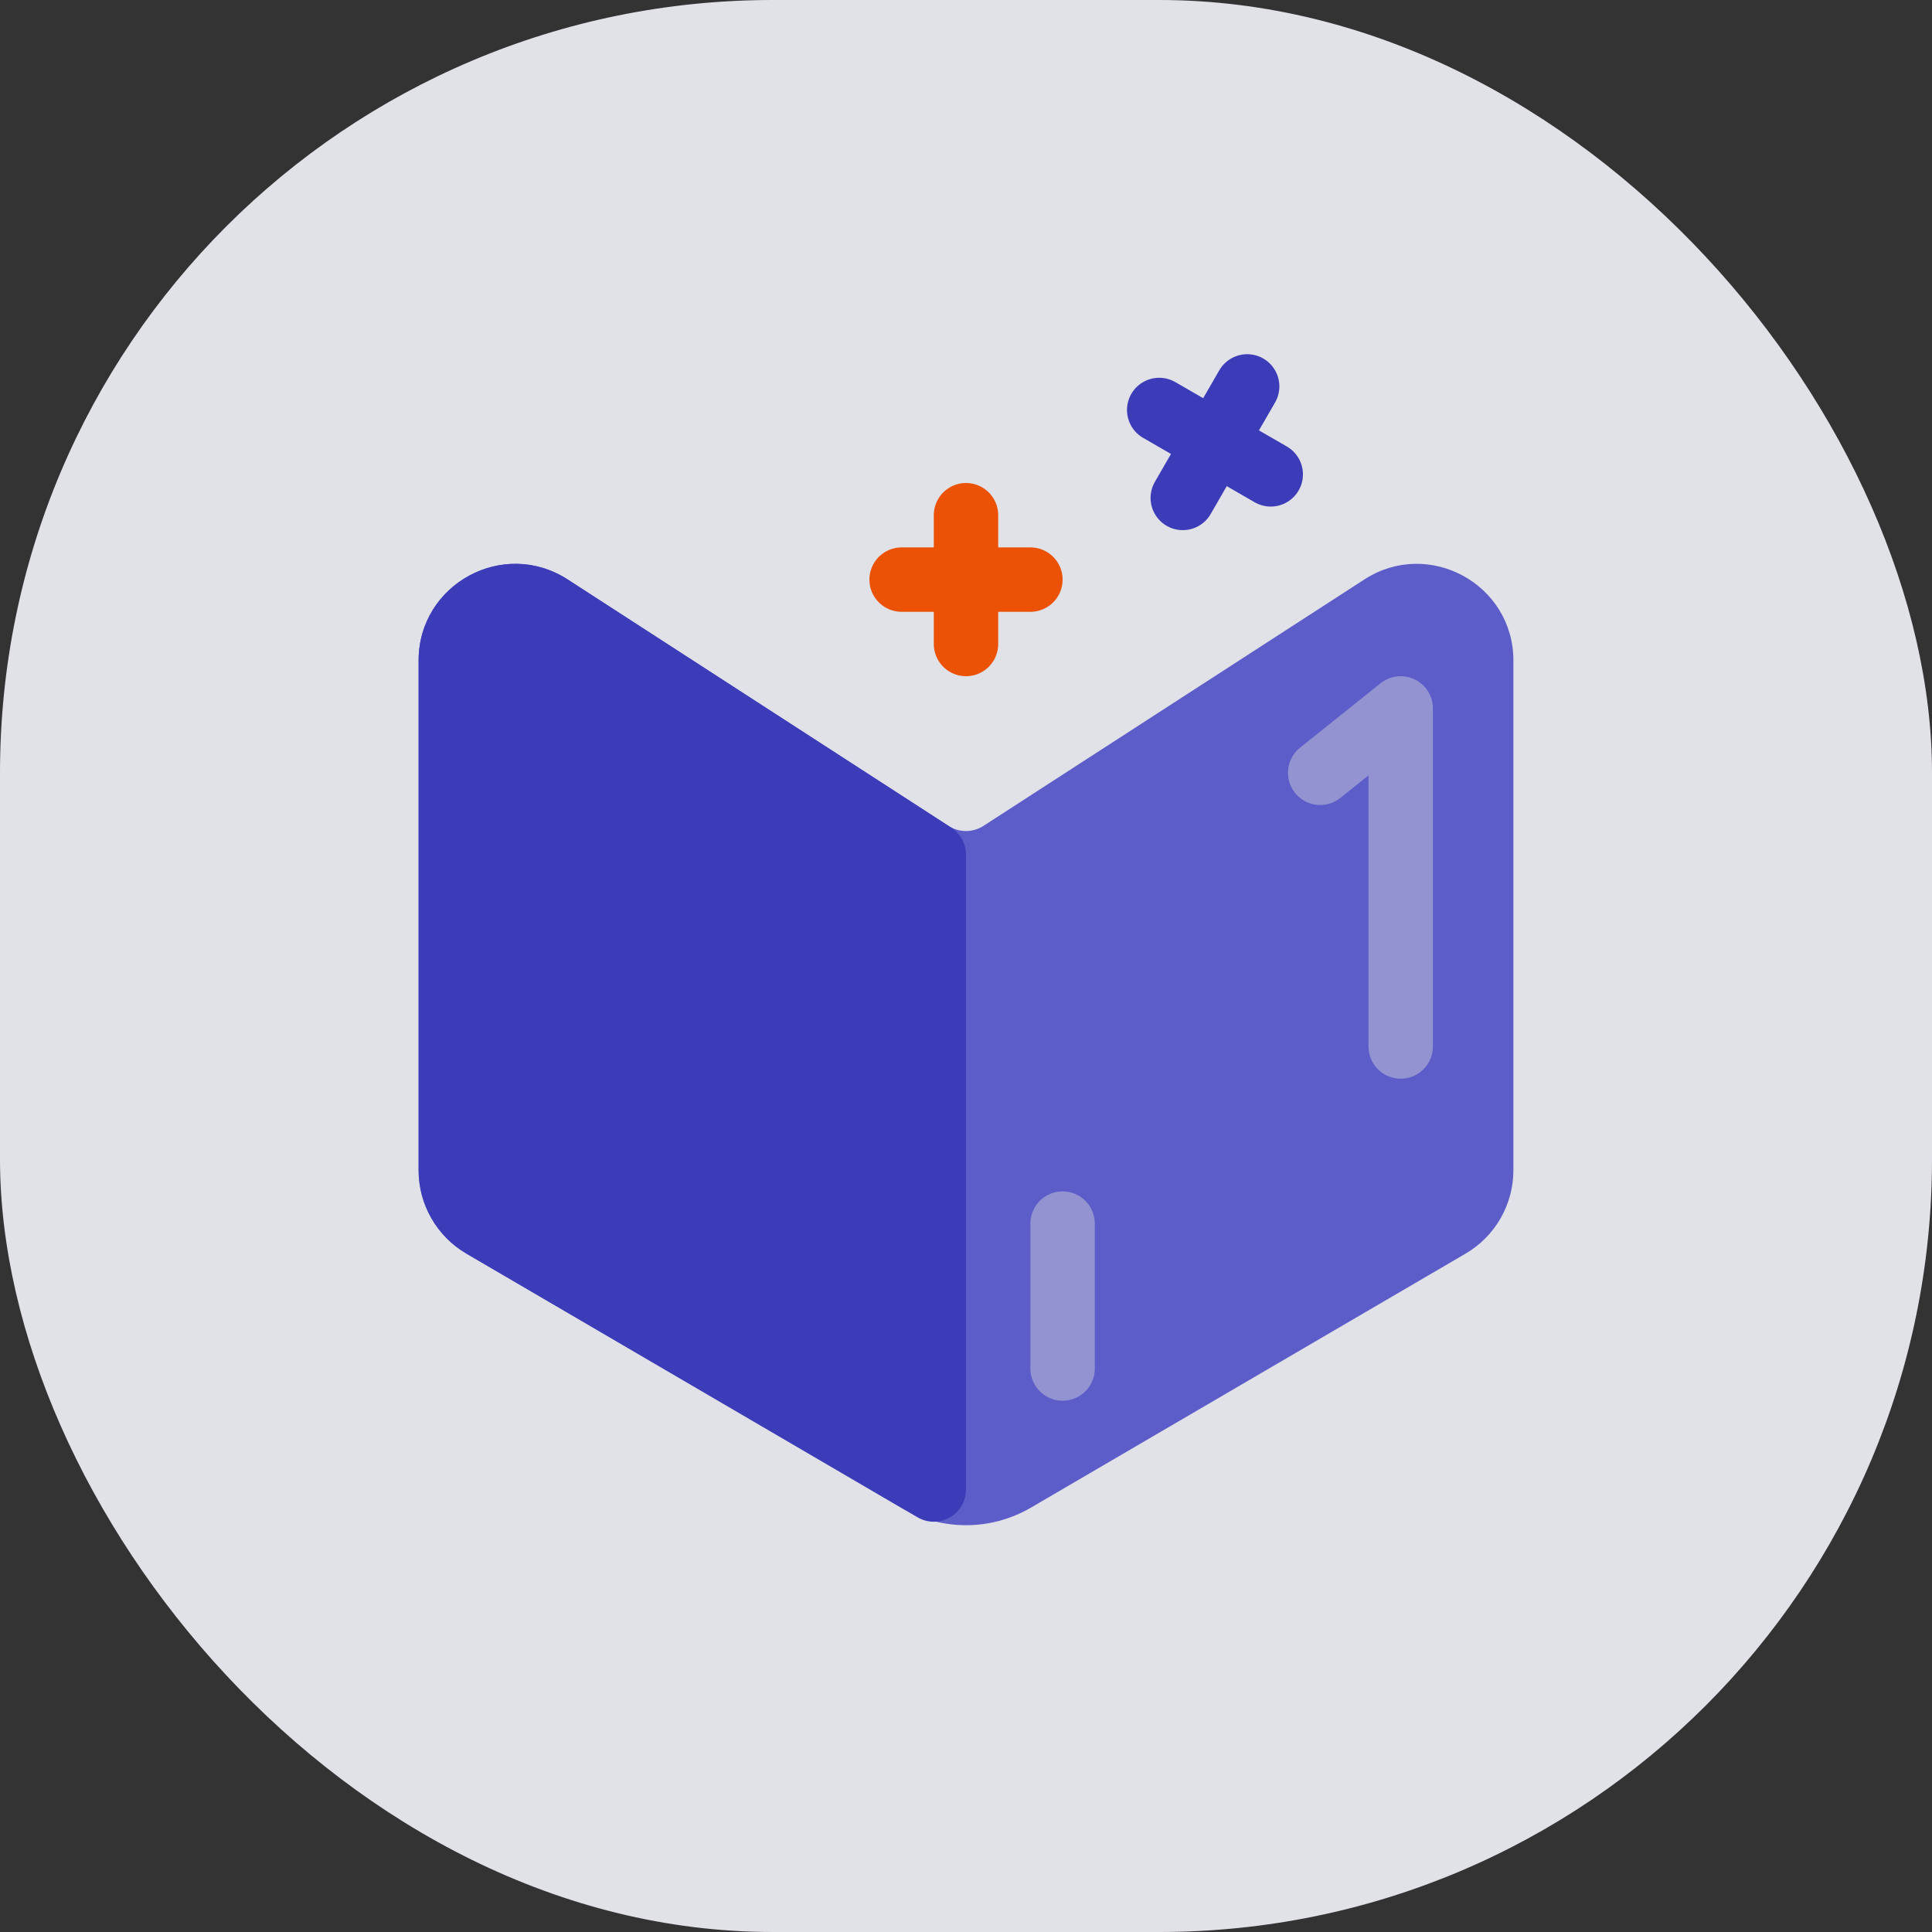
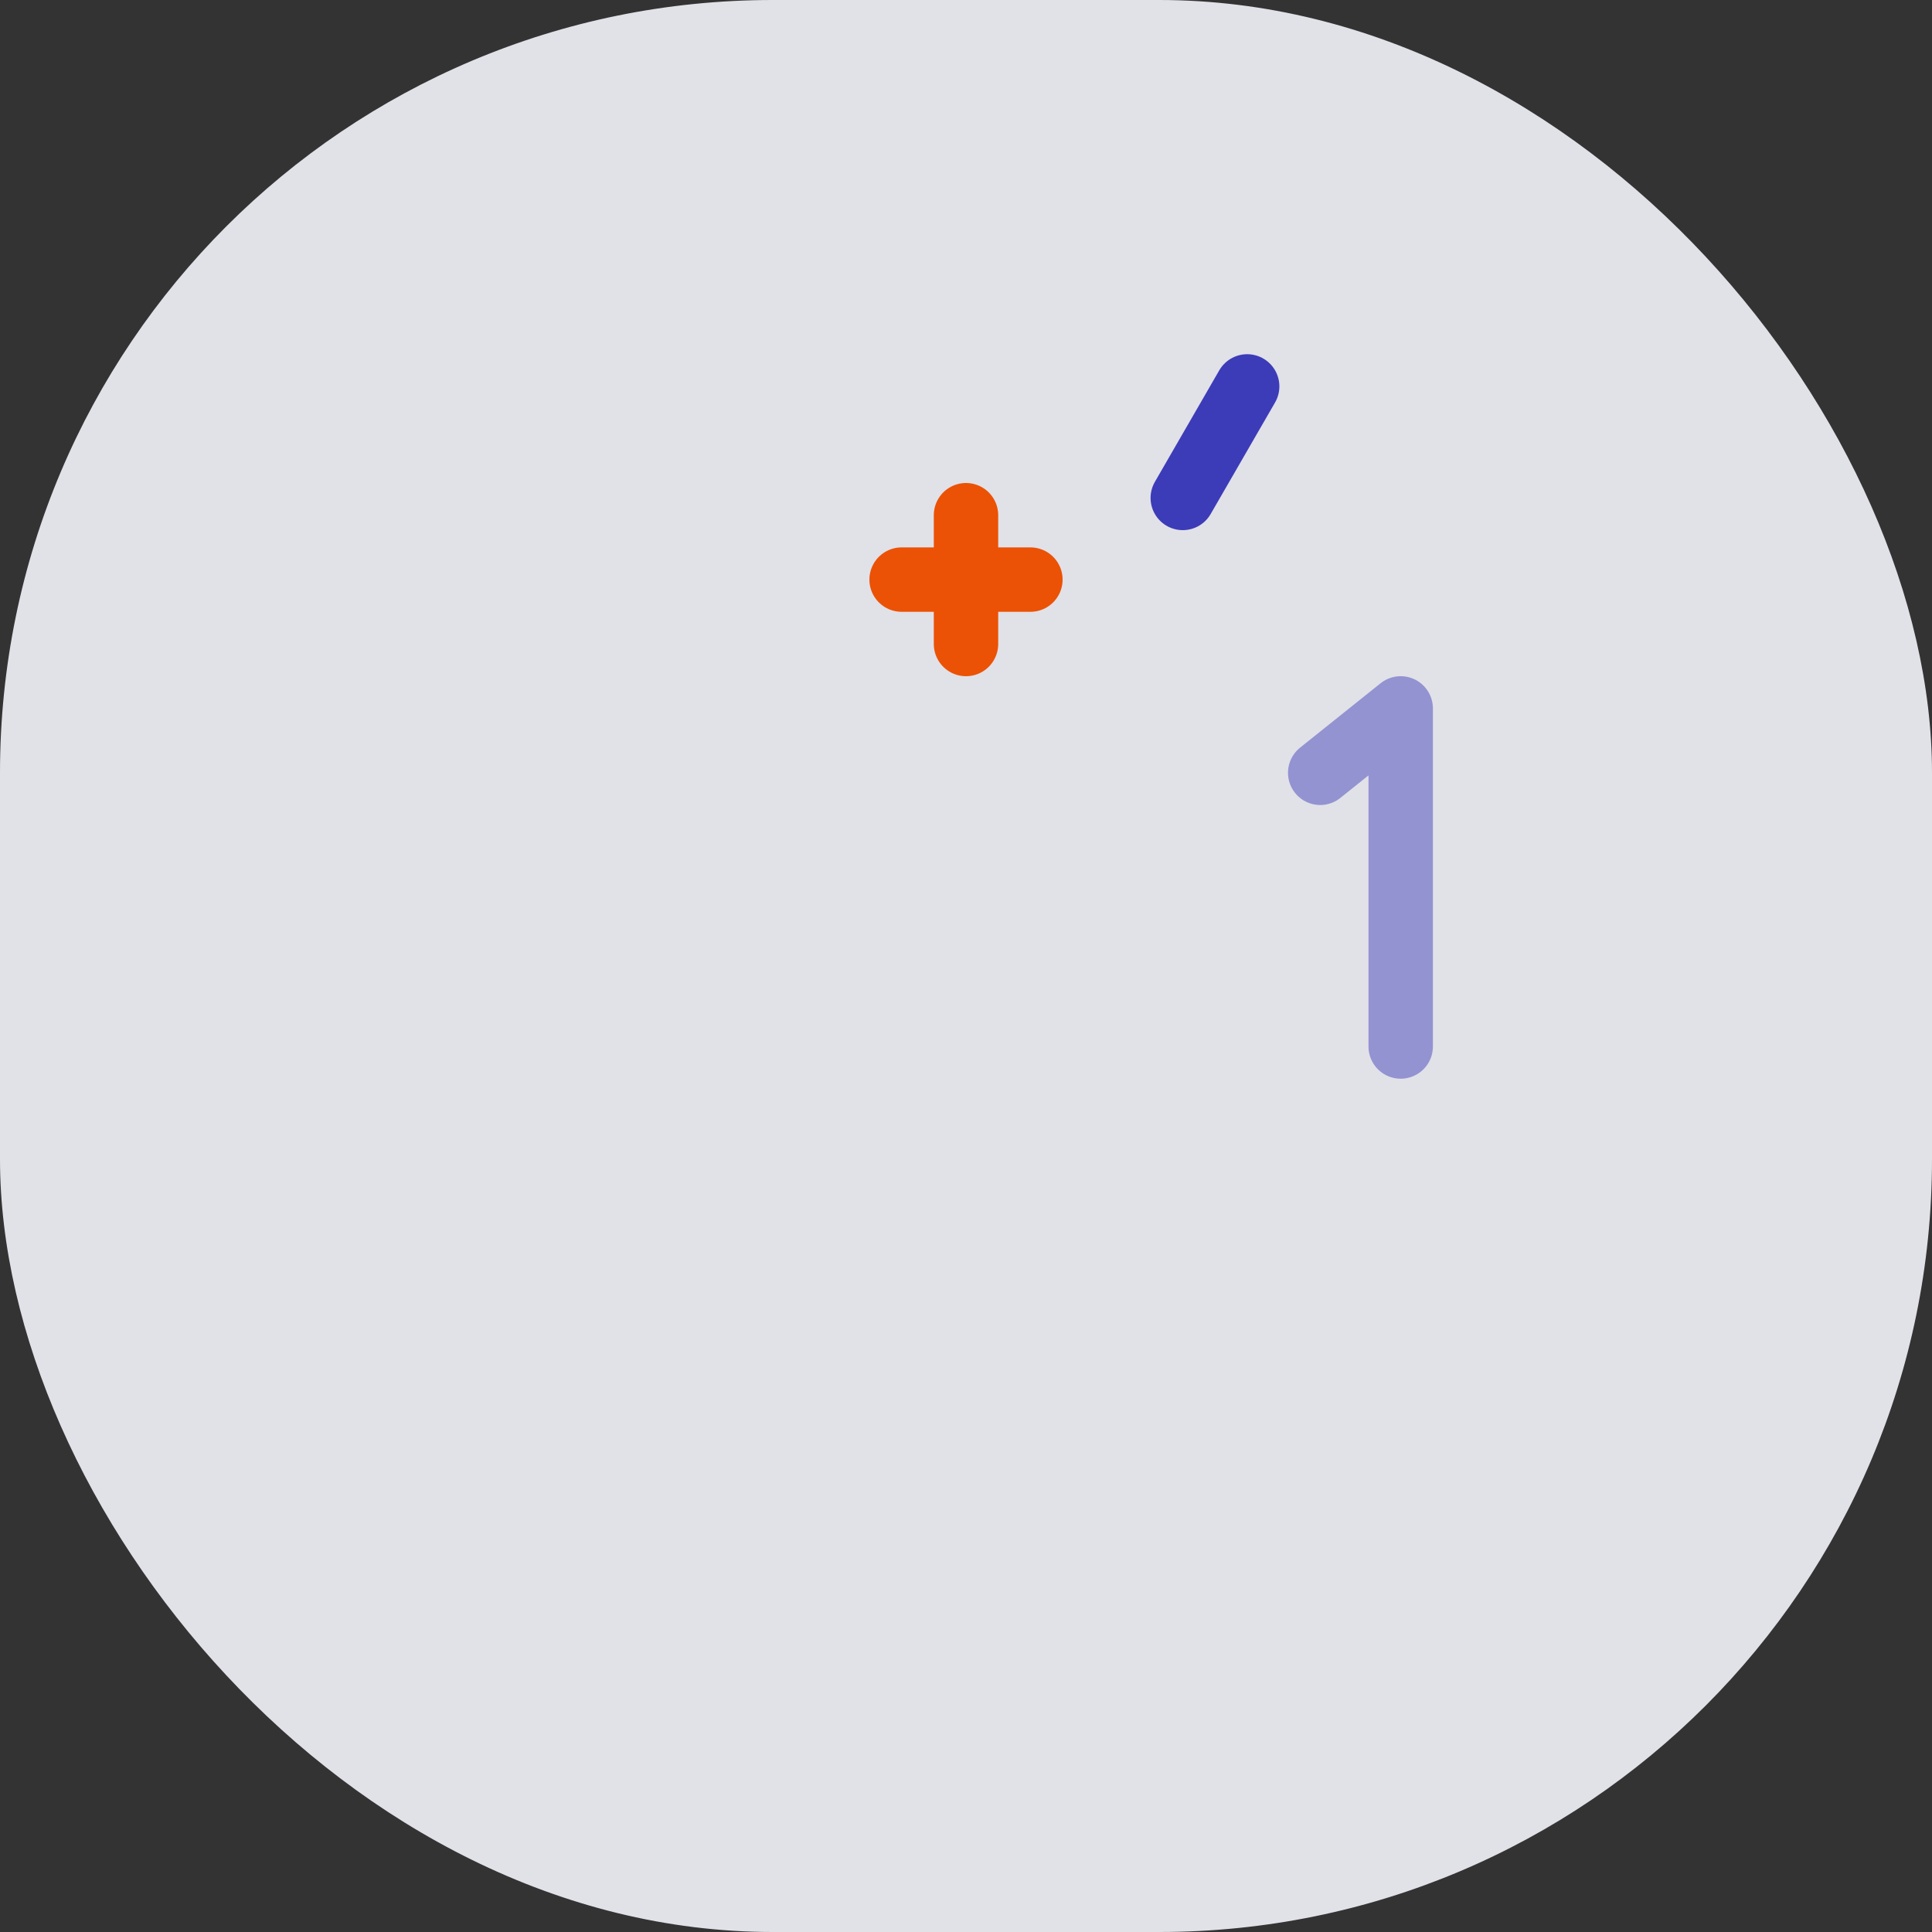
<svg xmlns="http://www.w3.org/2000/svg" width="60" height="60" viewBox="0 0 60 60" fill="none">
  <rect x="0" y="0" width="60" height="60" fill="#333333" stroke="none" />
  <g opacity="0.9">
    <rect width="60" height="60" rx="24" fill="#F4F4FC" />
    <path d="M38.732 12L36.732 15.464" stroke="#3D3DC7" stroke-width="2" stroke-linecap="round" />
-     <path d="M39.464 14.732L36 12.732" stroke="#3D3DC7" stroke-width="2" stroke-linecap="round" />
    <path d="M30 20L30 16" stroke="#FF5500" stroke-width="2" stroke-linecap="round" />
-     <path d="M14.486 38.933L27.982 46.82C29.229 47.549 30.771 47.549 32.018 46.82L45.514 38.933C46.434 38.395 47 37.409 47 36.343V20.514C47 18.137 44.366 16.704 42.37 17.996L30.543 25.648C30.213 25.862 29.787 25.862 29.457 25.648L17.63 17.996C15.634 16.704 13 18.137 13 20.514V36.343C13 37.409 13.566 38.395 14.486 38.933Z" fill="#6262D9" />
-     <path d="M14.486 38.933L28.495 47.121C29.162 47.51 30 47.029 30 46.257V26.544C30 26.205 29.828 25.889 29.543 25.704L17.63 17.996C15.634 16.704 13 18.137 13 20.514V36.343C13 37.409 13.566 38.395 14.486 38.933Z" fill="#3D3DC7" />
    <path d="M32 18L28 18" stroke="#FF5500" stroke-width="2" stroke-linecap="round" />
-     <path d="M33 42.5L33 38" stroke="#9D9DE3" stroke-width="2" stroke-linecap="round" stroke-linejoin="round" />
    <path d="M41 24L43.5 22L43.5 32.5" stroke="#9D9DE3" stroke-width="2" stroke-linecap="round" stroke-linejoin="round" />
  </g>
</svg>